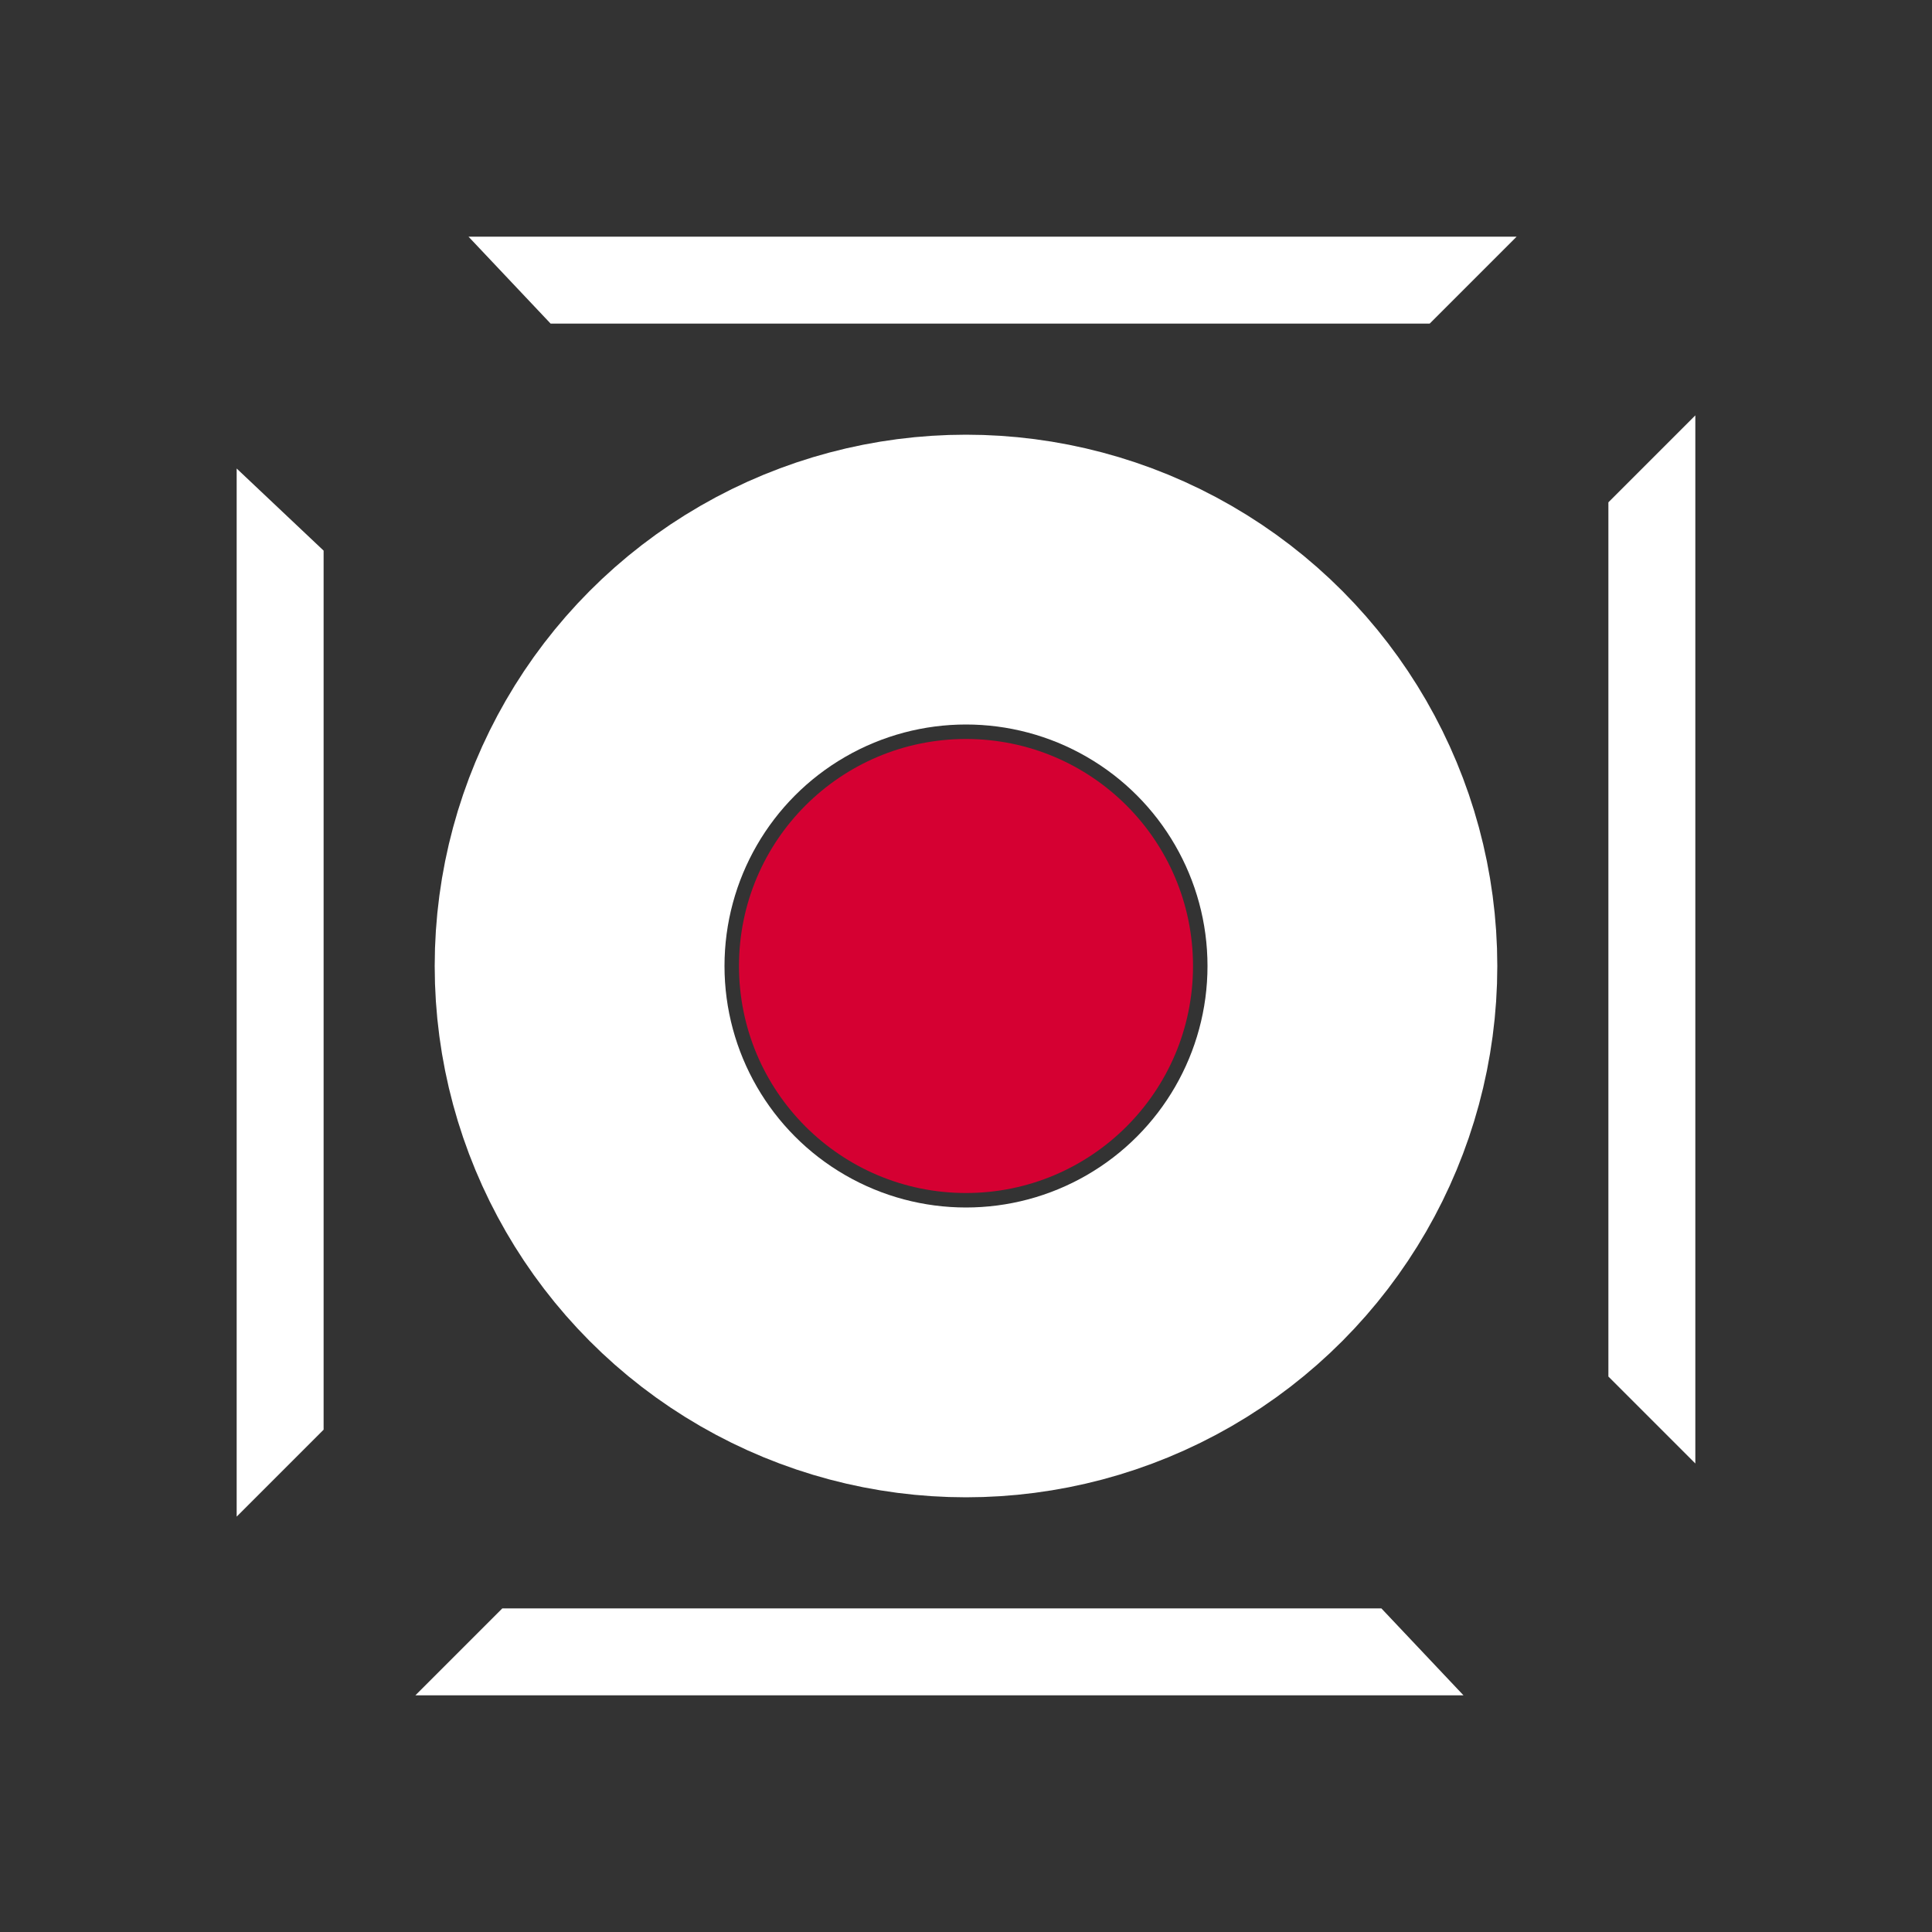
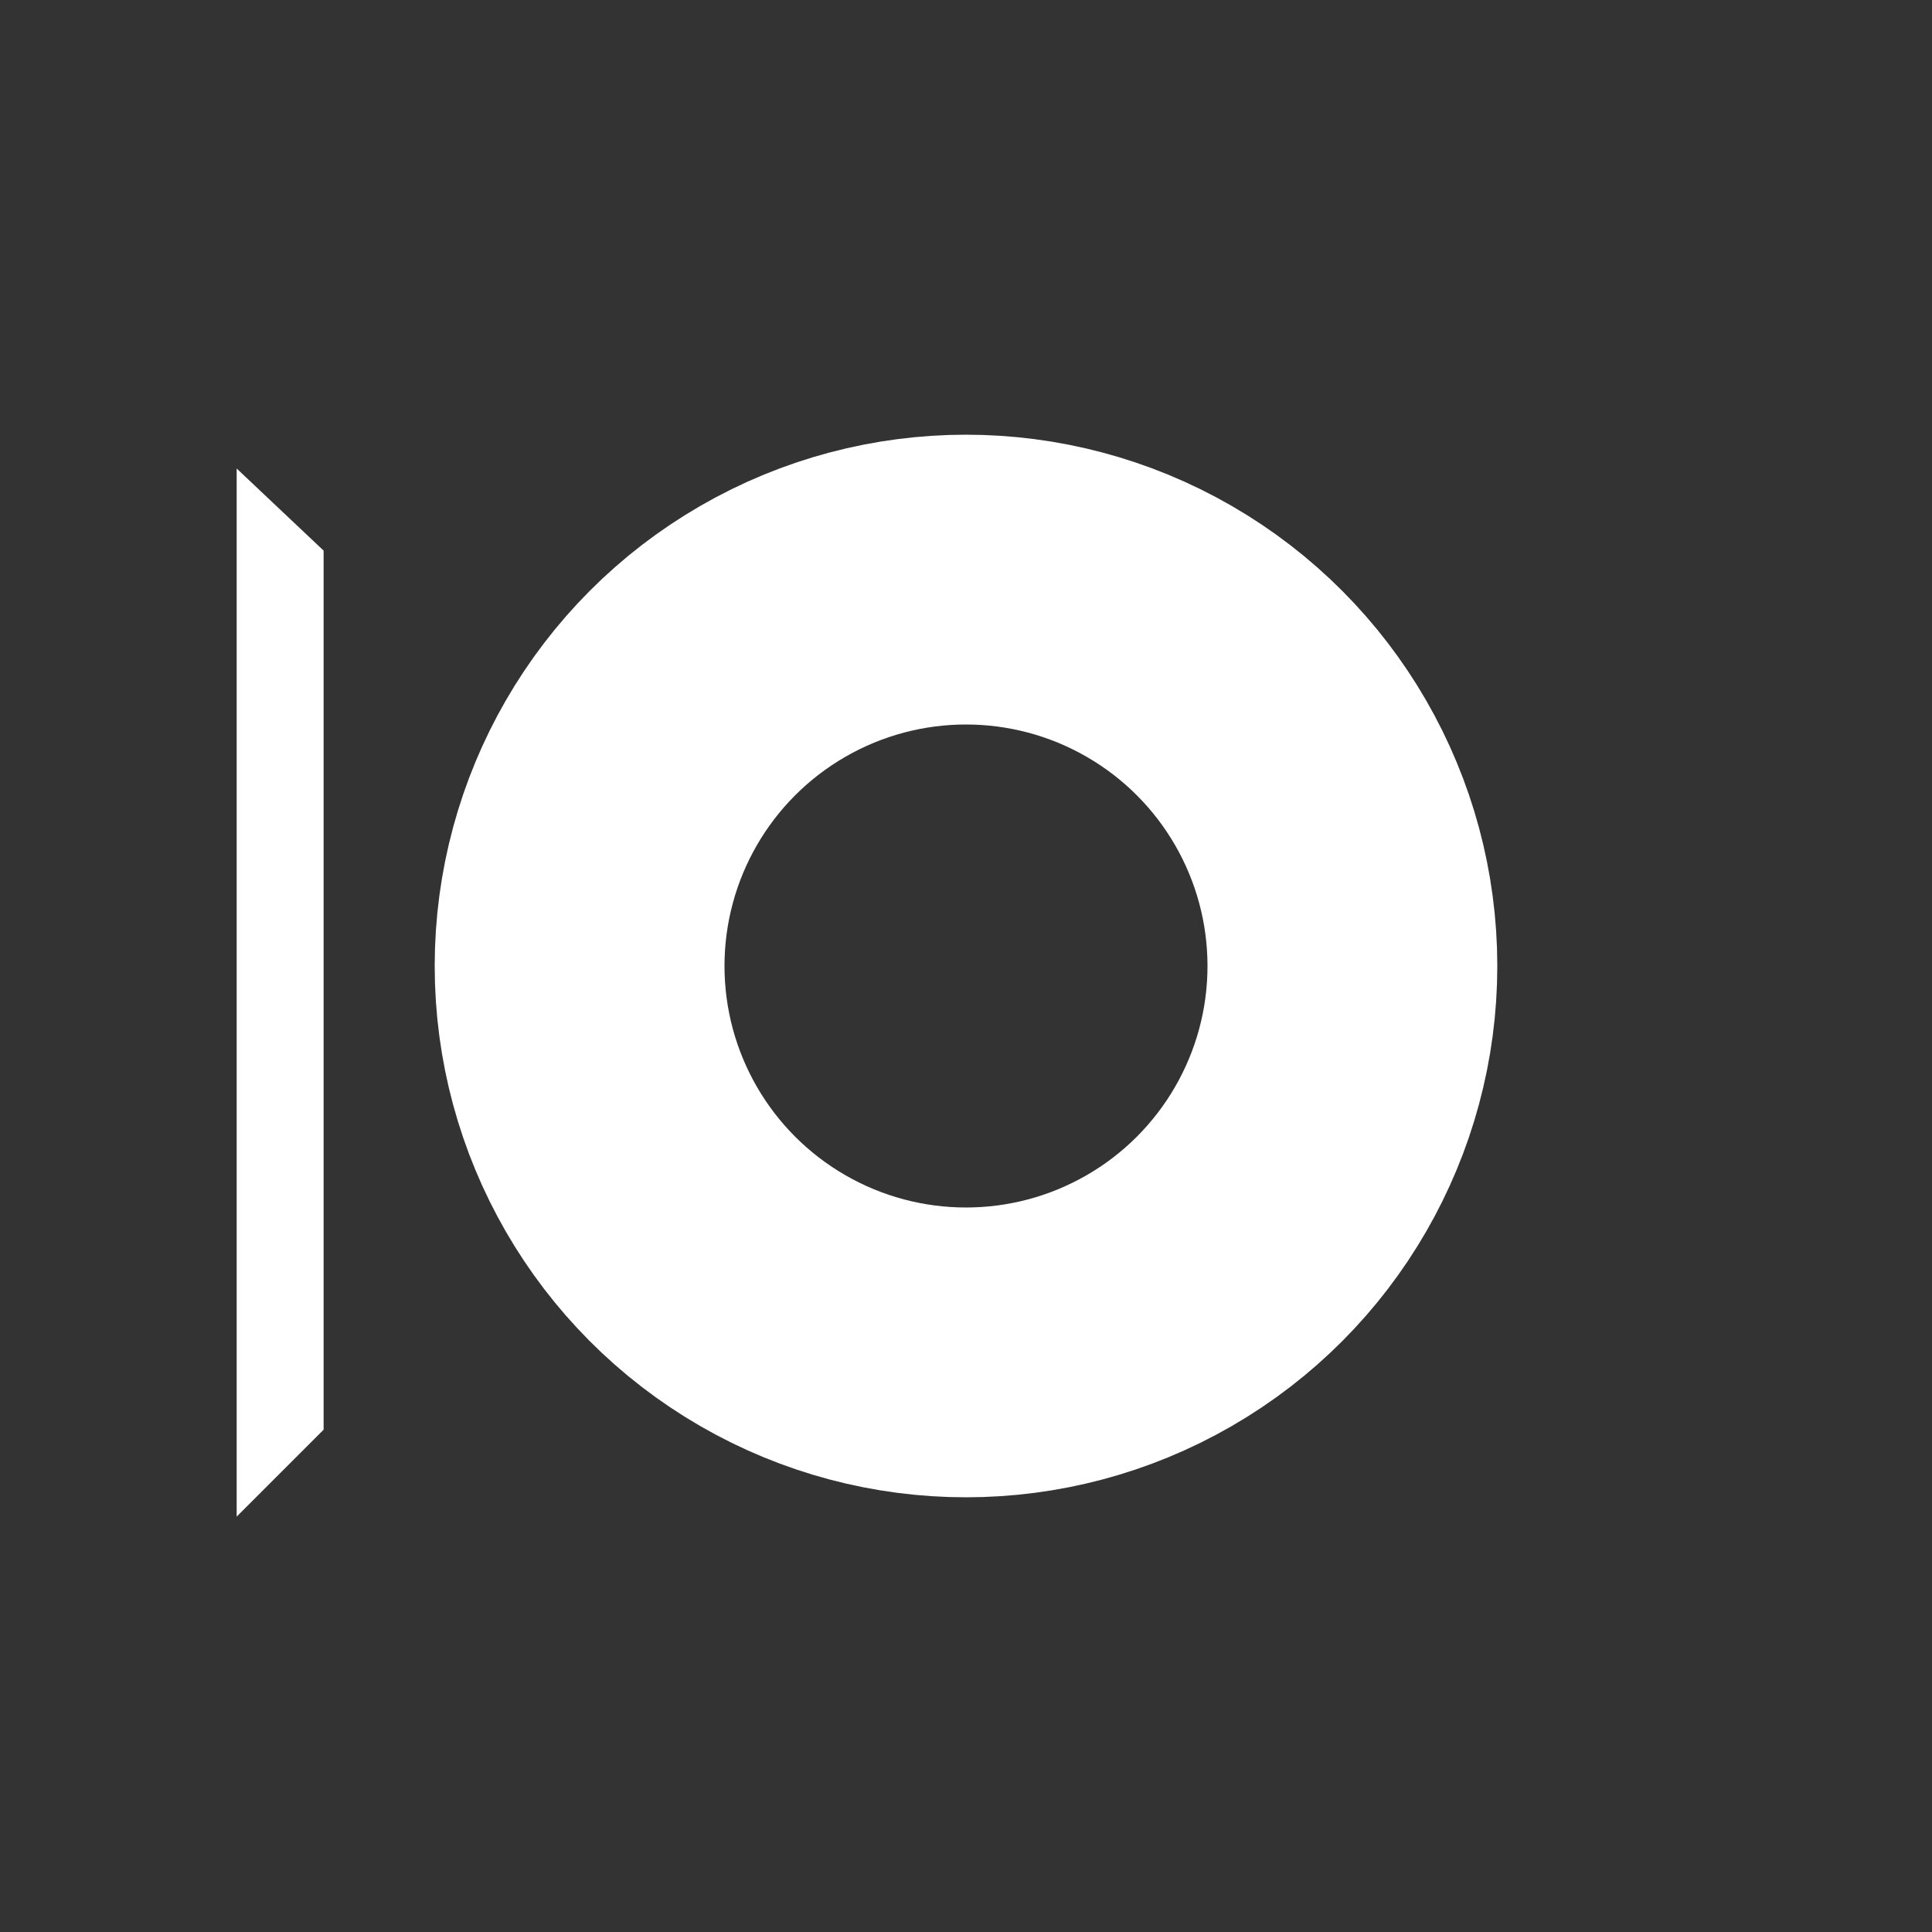
<svg xmlns="http://www.w3.org/2000/svg" version="1.1" id="Layer_1" x="0px" y="0px" viewBox="0 0 40 40" xml:space="preserve">
  <rect x="0" y="0" width="40" height="40" fill="#333333" stroke="none" />
  <g id="icon">
    <circle id="Ellipse_300" fill="none" stroke="#FFFFFF" stroke-width="6" cx="20" cy="20" r="8" />
-     <circle id="Ellipse_302" fill="#D50032" cx="20" cy="20" r="4.7" />
    <g id="Subtract">
      <path fill="#FFFFFF" d="M4.9,9.7v21.7l1.8-1.8V11.4L4.9,9.7z" />
-       <path fill="#FFFFFF" d="M28.6,33.3H10.4l-1.8,1.8h21.7L28.6,33.3z" />
-       <path fill="#FFFFFF" d="M35.1,30.3l-1.8-1.8V10.4l1.8-1.8V30.3z" />
-       <path fill="#FFFFFF" d="M11.4,6.7L9.7,4.9h21.7l-1.8,1.8H11.4z" />
    </g>
  </g>
</svg>